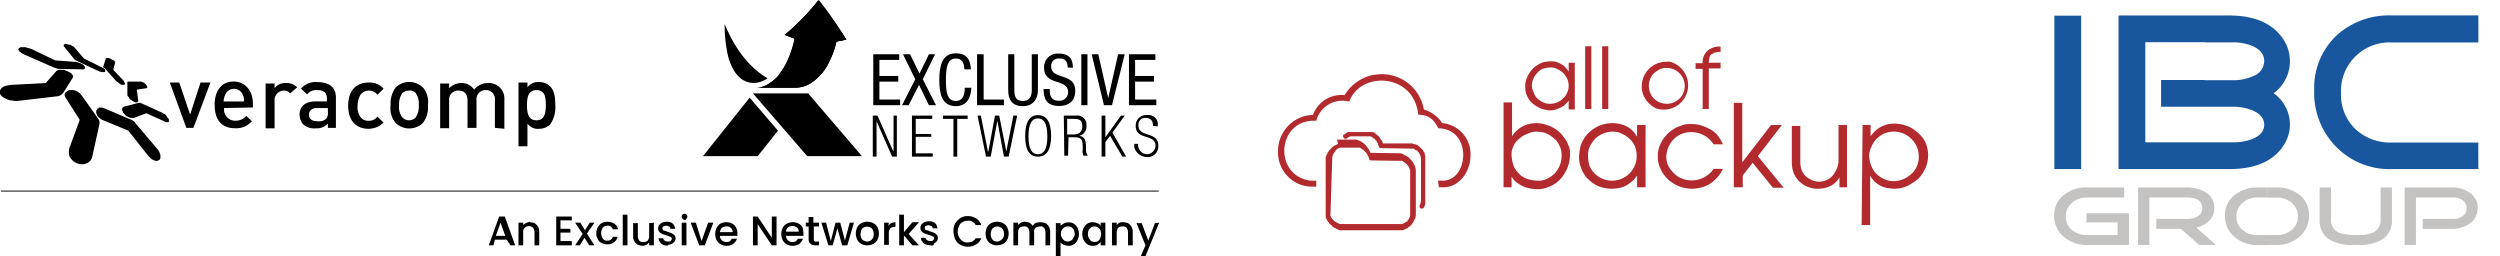
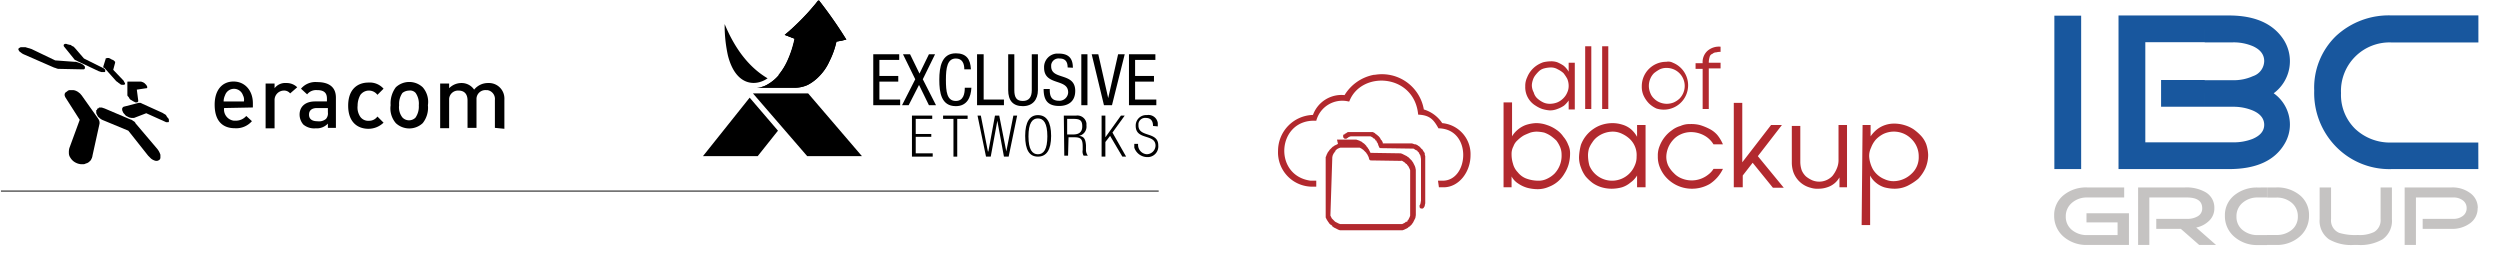
<svg xmlns="http://www.w3.org/2000/svg" width="529.91" height="54.3" viewBox="0 0 529.91 54.3">
  <defs>
    <style>.a{fill:none;stroke:#000;stroke-miterlimit:22.93;stroke-width:0.2px;}.b,.c{fill:#b2292e;}.c,.d,.e{fill-rule:evenodd;}.d{fill:#18579e;}.e{fill:#c5c3c2;}</style>
  </defs>
  <path d="M22.8,12.3h.3l.2.1.2.1c.1.1.2.1.4.2a.75.75,0,0,1,.3.2l.2.2v.2L24,14.8l2.2,2.3.1.2.1.2.1.1v.2a.09.09,0,0,1-.08.1h0a.09.09,0,0,0-.1.08h-.5a.76.76,0,0,1-.4-.2c-.1-.1-.3-.2-.4-.3s-.3-.2-.4-.3l-2.5-2.8H22l-.1-.1v-.2l.5-1.6v-.1l.4-.1" />
  <path d="M14.3,9.4c.2,0,.3.1.5.1a.52.52,0,0,1,.4.2c.1.1.3.1.4.2l.3.3,1.9,2.2,3.6,1.8a.35.35,0,0,1,.2.1c.1,0,.1.1.2.1l.2.1a.09.09,0,0,1,.1.08h0l.1.1.1.1v.4l-.1.1h-.7l-.3-.1-.3-.1L16.5,13l-.2-.1-.2-.1-.2-.1a.09.09,0,0,1-.1-.08h0L13.6,9.9a.37.37,0,0,1-.1-.3c0-.1,0-.1.1-.2a.37.37,0,0,1,.3-.1.63.63,0,0,1,.4.1" />
  <path d="M29.6,17.3h.3c.1,0,.2.1.3.1s.2.1.4.2l.3.3c.1.1.2.2.2.3a.3.3,0,0,1,.1.2v.2c0,.1-.1.1-.2.1L29,19l.3,2.3v.2l-.1.1-.1.1h-.4l-.2-.1-.2-.1c-.2-.1-.3-.2-.5-.3a.78.78,0,0,1-.4-.4,1.31,1.31,0,0,0-.3-.4c-.1-.1-.1-.2-.1-.4V17.4a.09.09,0,0,1,.08-.1H29.6Z" />
  <path d="M29.4,21.8h.4l.2.1.2.1,4.2,1.9c.2.1.3.2.5.3a.78.78,0,0,1,.4.4,1.31,1.31,0,0,0,.3.4.76.76,0,0,1,.2.4v.4l-.1.1h-.5l-.2-.1L31,24l-2.6,1h-.5a4,4,0,0,1-.5-.1l-.6-.3c-.2-.1-.3-.3-.5-.5a1.22,1.22,0,0,1-.3-.5.74.74,0,0,1-.1-.5.37.37,0,0,1,.1-.3c.1-.1.2-.2.3-.2Z" />
  <path d="M5.4,10l.3.1c.1,0,.2.1.4.1l.3.1.3.1,5,2.4,4.1.3h.3l.3.1.3.1.3.1a.35.35,0,0,1,.2.1.35.35,0,0,1,.2.1l.2.1.2.2c.1.1.2.2.2.3v.3l-.2.2h-.4l-4.8-.1h-.3l-.3-.1c-.1,0-.2-.1-.3-.1l-.3-.1L5,11.5a2.17,2.17,0,0,1-.6-.4.78.78,0,0,1-.4-.4.37.37,0,0,1-.1-.3q0-.15.3-.3c.1,0,.1-.1.2-.1h1" />
  <path d="M21,22.8h.6l.3.1.3.1,5.4,2.3.3.1.3.2c.1.1.2.1.3.2s.2.2.2.3l4.5,5.3a4.25,4.25,0,0,1,.5.7,4.34,4.34,0,0,1,.3.7v.6c0,.4-.3.6-.7.7a1.23,1.23,0,0,1-.6-.1,2.44,2.44,0,0,1-.7-.4l-.6-.6-4.2-5.3-5.3-2.2a2.44,2.44,0,0,1-.7-.4c-.2-.2-.4-.3-.5-.5l-.3-.6v-.5c0-.1,0-.2.1-.2s.1-.1.1-.2.1-.1.2-.1l.2-.2" />
-   <path d="M13,14.8h.6l.4.2c.1,0,.2.1.3.1l.6.3c.1.1.3.2.4.4a.52.52,0,0,1,.2.4.37.37,0,0,1-.1.3l-2,3.2-.2.2a2.17,2.17,0,0,1-.6.4c-.1,0-.2.1-.4.1l-8.5,1a3.7,3.7,0,0,1-1.1-.1A2.63,2.63,0,0,1,1.4,21a4.4,4.4,0,0,1-.9-.5,2.62,2.62,0,0,1-.5-.6.85.85,0,0,1,0-.7,2.17,2.17,0,0,1,.4-.6,2,2,0,0,1,.8-.4c.3-.1.7-.1,1-.2l7.5-.4L12,15l.2-.1.2-.1H13" />
  <path d="M14.8,19.1h.7a1.94,1.94,0,0,1,.7.2,2.17,2.17,0,0,1,.6.4c.2.1.3.3.5.5L20.7,25c.1.1.1.2.2.3a1.42,1.42,0,0,1,.2.6v.3L19.6,33c0,.2-.1.3-.1.5a.76.76,0,0,0-.2.4l-.3.3a1.31,1.31,0,0,1-.4.3c-.1.1-.3.1-.5.2a.87.87,0,0,1-.5.1h-.5a4,4,0,0,1-.5-.1,3.13,3.13,0,0,1-1-.5,2.83,2.83,0,0,1-.7-.8,1.68,1.68,0,0,1-.3-1,3.37,3.37,0,0,1,.1-1l2.2-6-3-4.7a1.69,1.69,0,0,1-.2-.5.87.87,0,0,1,.1-.5,1.31,1.31,0,0,1,.4-.3.83.83,0,0,1,.6-.3" />
-   <polygon points="41 27.1 39.5 27.1 36 17.5 38 17.5 40.3 24.3 42.5 17.5 44.6 17.5 41 27.1" />
  <path d="M47.5,22.9a2.39,2.39,0,0,0,2.06,2.68h.34a2.93,2.93,0,0,0,2.3-1l1.2,1.1a4.4,4.4,0,0,1-3.6,1.5c-2.4,0-4.3-1.3-4.3-5,0-3.1,1.6-4.9,4-4.9s4.1,1.9,4.1,4.6v.9Zm4-2.7a2,2,0,0,0-3.8,0,3.09,3.09,0,0,0-.3,1.3h4.3A2,2,0,0,0,51.5,20.2Z" />
  <path d="M61.5,19.8a1.64,1.64,0,0,0-1.4-.6,2,2,0,0,0-1.9,2.1h0v5.9H56.3V17.7h1.9v1a2.82,2.82,0,0,1,2.5-1.1,3.17,3.17,0,0,1,2.3.9Z" />
  <path d="M69.5,27.1v-.9a3.22,3.22,0,0,1-2.6,1,3.56,3.56,0,0,1-2.6-.8,3.25,3.25,0,0,1-.8-2.1c0-1.6,1.1-2.8,3.3-2.8h2.5v-.6c0-1.2-.6-1.8-2.1-1.8a2.43,2.43,0,0,0-2.1.9l-1.3-1.2a4,4,0,0,1,3.4-1.4c2.6,0,4,1.1,4,3.3v6.4Zm0-4.2H67.2c-1.1,0-1.7.5-1.7,1.4s.6,1.4,1.8,1.4a2.26,2.26,0,0,0,1.8-.5,1.78,1.78,0,0,0,.4-1.4Z" />
  <path d="M78.1,27.3c-2.2,0-4.3-1.3-4.3-4.9s2.1-4.9,4.3-4.9a3.89,3.89,0,0,1,3.2,1.3L80,20.1a2.25,2.25,0,0,0-3.15-.45h0a2.4,2.4,0,0,0-.45.45,4.62,4.62,0,0,0-.6,2.3,3.47,3.47,0,0,0,.6,2.4,2.06,2.06,0,0,0,1.8.8,2.14,2.14,0,0,0,1.8-.9L81.3,26a4.62,4.62,0,0,1-3.2,1.3" />
  <path d="M89.6,26.1a4.17,4.17,0,0,1-5.7,0,4.77,4.77,0,0,1-1.1-3.8,5.67,5.67,0,0,1,1.1-3.8,4.17,4.17,0,0,1,5.7,0,4.69,4.69,0,0,1,1.1,3.8,5.21,5.21,0,0,1-1.1,3.8m-1.5-6.4a1.57,1.57,0,0,0-1.4-.5,2.37,2.37,0,0,0-1.4.5,4.07,4.07,0,0,0-.7,2.6,3.47,3.47,0,0,0,.7,2.6A1.93,1.93,0,0,0,88,25l.07-.07a4.07,4.07,0,0,0,.7-2.6A4,4,0,0,0,88.1,19.7Z" />
  <path d="M104.9,27.1V21.2a1.9,1.9,0,0,0-1.6-2.1H103a1.89,1.89,0,0,0-2,1.77V27.1H99.1V21.3c0-1.5-.8-2.1-1.9-2.1a1.89,1.89,0,0,0-2,1.77h0v6.2H93.3V17.7h1.9v1a3.63,3.63,0,0,1,2.6-1.1,3.2,3.2,0,0,1,2.7,1.4,3.76,3.76,0,0,1,3-1.4,3.27,3.27,0,0,1,3.41,3.12,3.84,3.84,0,0,1,0,.48v6.1Z" />
-   <path d="M116.6,26.4a3.39,3.39,0,0,1-2.3.9,2.71,2.71,0,0,1-2.5-1.1V31h-1.9V17.5h1.9v1a2.82,2.82,0,0,1,2.5-1.1,3.17,3.17,0,0,1,2.3.9c1,1,1.1,2.6,1.1,4a6.36,6.36,0,0,1-1.1,4.1m-2.9-7.3c-1.7,0-2,1.5-2,3.2s.3,3.2,2,3.2,2-1.5,2-3.2S115.5,19.1,113.7,19.1Z" />
  <polygon points="158.9 20.7 149 33.1 160.6 33.1 164.9 27.7 158.9 20.7" />
  <path d="M160.1,18.6a4.84,4.84,0,0,0,2.6-.7,9,9,0,0,0,2.4-2,13.72,13.72,0,0,0,2-3.3,21.88,21.88,0,0,0,1.4-4.4l-2.1-.8h0A49.51,49.51,0,0,0,173.5.1h.1a93.4,93.4,0,0,1,5.8,8.3c-.6.1-1.2.3-2.1.4a17.39,17.39,0,0,1-1.5,4.2,10.55,10.55,0,0,1-2.1,3.1,9.46,9.46,0,0,1-2.5,1.9,6.74,6.74,0,0,1-2.8.6h-8.3" />
  <polygon points="159.6 19.8 171.1 33.1 182.7 33.1 171.3 19.8 159.6 19.8" />
  <path d="M162.7,16.6c-3.9-2.3-6.9-6.2-9.1-11.5a29.62,29.62,0,0,0,.7,6.7c1.7,6.6,6,6.5,8.4,4.8" />
  <path d="M160.1,18.6a4.84,4.84,0,0,0,2.6-.7,9,9,0,0,0,2.4-2,13.72,13.72,0,0,0,2-3.3,21.88,21.88,0,0,0,1.4-4.4l-2.1-.8h0A49.51,49.51,0,0,0,173.5.1h.1a93.4,93.4,0,0,1,5.8,8.3c-.6.1-1.2.3-2.1.4a17.39,17.39,0,0,1-1.5,4.2,10.55,10.55,0,0,1-2.1,3.1,9.46,9.46,0,0,1-2.5,1.9,6.74,6.74,0,0,1-2.8.6h-8.3" />
  <path d="M173.6,15.9H165a13.72,13.72,0,0,0,2-3.3,21.88,21.88,0,0,0,1.4-4.4l-2.1-.8h0A49.51,49.51,0,0,0,173.4.1h0a93.4,93.4,0,0,1,5.8,8.3c-.6.1-1.2.3-2.1.4a20.72,20.72,0,0,1-1.4,4.2,10.55,10.55,0,0,1-2.1,2.9" />
  <polygon points="185.1 11.5 190.6 11.5 190.6 12.7 186.4 12.7 186.4 16.1 190.4 16.1 190.4 17.3 186.4 17.3 186.4 21.1 190.8 21.1 190.8 22.3 185.1 22.3 185.1 11.5" />
  <polygon points="191.4 11.5 192.9 11.5 194.9 15.6 196.9 11.5 198.2 11.5 195.6 16.8 198.4 22.3 196.9 22.3 194.8 18 192.6 22.3 191.2 22.3 194 16.8 191.4 11.5" />
  <path d="M205.9,18.6c-.1,2-.9,3.9-3.3,3.9-3.1,0-3.5-2.9-3.5-5.6s.5-5.6,3.5-5.6c2.2,0,3.1,1.2,3.2,3.4h-1.4c0-1.2-.4-2.3-1.8-2.3-1.8,0-2.1,2-2.1,4.5s.2,4.5,2.1,4.5c1.6,0,1.9-1.5,1.9-2.8Z" />
  <polygon points="207.1 11.5 208.5 11.5 208.5 21.1 212.8 21.1 212.8 22.3 207.1 22.3 207.1 11.5" />
  <path d="M213.7,11.5H215v7.6c0,1.6.5,2.3,1.8,2.3s1.9-.8,1.9-2.3V11.5H220v7.6c0,2-1.1,3.4-3.2,3.4s-3.1-1.2-3.1-3.4Z" />
  <path d="M226.3,14.3c0-1.1-.4-1.9-1.7-1.9a1.59,1.59,0,0,0-1.79,1.36h0v.3c0,3,5.1,1.2,5.1,5.2,0,2.5-1.8,3.2-3.4,3.2-2.5,0-3.3-1.3-3.3-3.6h1.3c0,1.2.1,2.5,2,2.5a1.86,1.86,0,0,0,1.9-1.7h0v-.1c0-3-5.1-1.3-5.1-5.2a2.87,2.87,0,0,1,2.6-3h.5c2.1,0,3,1,3,3Z" />
  <rect x="229.2" y="11.5" width="1.3" height="10.8" />
  <polygon points="231.4 11.5 232.8 11.5 234.9 20.8 234.9 20.8 237 11.5 238.4 11.5 235.7 22.3 234 22.3 231.4 11.5" />
  <polygon points="239.3 11.5 244.9 11.5 244.9 12.7 240.6 12.7 240.6 16.1 244.6 16.1 244.6 17.3 240.6 17.3 240.6 21.1 245.1 21.1 245.1 22.3 239.3 22.3 239.3 11.5" />
-   <polygon points="185 24.5 186 24.5 189.3 32 189.4 32 189.4 24.5 190.1 24.5 190.1 33.2 189.1 33.2 185.8 25.7 185.8 25.7 185.8 33.2 185 33.2 185 24.5" />
  <polygon points="193.3 24.5 197.6 24.5 197.6 25.2 194.1 25.2 194.1 28.4 197.4 28.4 197.4 29 194.1 29 194.1 32.5 197.7 32.5 197.7 33.2 193.3 33.2 193.3 24.5" />
  <polygon points="202.1 25.2 199.9 25.2 199.9 24.5 205.1 24.5 205.1 25.2 202.9 25.2 202.9 33.2 202.1 33.2 202.1 25.2" />
  <polygon points="207.2 24.5 207.9 24.5 209.4 32.1 209.5 32.1 210.9 24.5 211.8 24.5 213.3 32.1 213.3 32.1 214.8 24.5 215.6 24.5 213.8 33.2 212.8 33.2 211.4 25.6 211.4 25.6 210 33.2 209 33.2 207.2 24.5" />
  <path d="M220,24.4c1.8,0,2.8,1.4,2.8,4.4s-1,4.4-2.8,4.4-2.7-1.4-2.7-4.4,1-4.4,2.7-4.4m0,8.3c1.2,0,2-1,2-3.8s-.8-3.8-2-3.8-2,1-2,3.8S218.8,32.7,220,32.7Z" />
  <path d="M225.5,24.5h2.6a1.94,1.94,0,0,1,2.19,1.65v.05h0v.4a2,2,0,0,1-1.6,2.2h0c1.1.1,1.4.7,1.5,2v.9a2,2,0,0,0,.4,1.3h-.9a1.73,1.73,0,0,1-.2-1.2v-.7c0-1.5-.3-2-1.7-2h-1.3l-.1,3.9h-.8l-.1-8.5Zm.7,4h1.3c1.2,0,1.9-.5,1.9-1.7s-.4-1.6-1.8-1.6h-1.4Z" />
  <polygon points="233.5 24.5 234.3 24.5 234.3 29.1 234.3 29.1 237.6 24.5 238.4 24.5 235.8 28.1 238.7 33.2 237.9 33.2 235.3 28.8 234.3 30.1 234.3 33.2 233.5 33.2 233.5 24.5" />
  <path d="M244.4,26.7c0-1.1-.5-1.7-1.5-1.7a1.42,1.42,0,0,0-1.59,1.23h0v.17h0v.2c0,2.6,4.2,1.2,4.2,4.2a2.26,2.26,0,0,1-2,2.49h-.08a2.92,2.92,0,0,1-3-2v-.8h.8v.3a2,2,0,0,0,1.8,1.9,1.88,1.88,0,0,0,1.9-1.8c0-2.6-4.2-1.1-4.2-4.2a2.22,2.22,0,0,1,2.1-2.3h.3a2,2,0,0,1,2.28,1.67v.13h0v.6Z" />
  <line class="a" x1="0.2" y1="40.5" x2="245.6" y2="40.5" />
-   <path d="M245.7,47.2l-2.9,7.1h-1l1-2.3-1.9-4.7H242l1.4,3.7,1.4-3.7Zm-7.6-.1a3.78,3.78,0,0,1,1,.2,2.34,2.34,0,0,1,.7.7,2,2,0,0,1,.3,1.1V52h-1V49.3a1.68,1.68,0,0,0-.3-1,.93.93,0,0,0-.9-.3,1.4,1.4,0,0,0-.9.3,1.68,1.68,0,0,0-.3,1V52h-1V47.2h1v.5a2.62,2.62,0,0,1,.6-.5,2,2,0,0,1,.8-.1Zm-4.7,2.5a3.09,3.09,0,0,0-.2-.9,1.21,1.21,0,0,0-.5-.5,1.31,1.31,0,0,0-1.4,0,1.21,1.21,0,0,0-.5.5,2.1,2.1,0,0,0,0,1.8,2.62,2.62,0,0,0,.5.6,1.94,1.94,0,0,0,.7.2,1.32,1.32,0,0,0,.7-.2,1,1,0,0,0,.5-.6A3.09,3.09,0,0,0,233.4,49.6Zm-4,0a3.09,3.09,0,0,1,.3-1.3,2.47,2.47,0,0,1,.8-.9,2,2,0,0,1,1.1-.3,3.78,3.78,0,0,1,1,.2,1.29,1.29,0,0,1,.7.6v-.7h1V52h-1v-.7a5,5,0,0,1-.7.6,1.82,1.82,0,0,1-1,.2,2,2,0,0,1-1.1-.3,2.47,2.47,0,0,1-.8-.9A3.43,3.43,0,0,1,229.4,49.6Zm-1.6,0a3.09,3.09,0,0,0-.2-.9,1.37,1.37,0,0,0-1.3-.7,1.32,1.32,0,0,0-.7.2,1.21,1.21,0,0,0-.5.5,1.72,1.72,0,0,0,0,1.7,2.62,2.62,0,0,0,.5.6,1.94,1.94,0,0,0,.7.2,1.32,1.32,0,0,0,.7-.2,1,1,0,0,0,.5-.6,1.12,1.12,0,0,0,.3-.8Zm-3-1.7a2.3,2.3,0,0,1,2.8-.5,2.47,2.47,0,0,1,.8.9,3,3,0,0,1,0,2.6,2.47,2.47,0,0,1-.8.9,2,2,0,0,1-1.1.3,3.78,3.78,0,0,1-1-.2,1.84,1.84,0,0,1-.7-.5v3h-1V47.3h1Zm-4.2-.8a3.78,3.78,0,0,1,1,.2,2.34,2.34,0,0,1,.7.7,2,2,0,0,1,.3,1.1V52h-1V49.3a1.68,1.68,0,0,0-.3-1,.93.93,0,0,0-.9-.3,1.62,1.62,0,0,0-.9.3,1.19,1.19,0,0,0-.3,1V52h-1V49.3a1.68,1.68,0,0,0-.3-1,.93.93,0,0,0-.9-.3,1.4,1.4,0,0,0-.9.3,1.68,1.68,0,0,0-.3,1V52h-1V47.2h1v.5a2.62,2.62,0,0,1,.6-.5,1.86,1.86,0,0,1,.8-.2,3.78,3.78,0,0,1,1,.2,2.34,2.34,0,0,1,.7.7,1.58,1.58,0,0,1,.7-.7c.2,0,.6-.1,1-.1Zm-9.3,4.1a1.32,1.32,0,0,0,.7-.2,2.62,2.62,0,0,0,.6-.5,1.91,1.91,0,0,0,0-1.8,1.21,1.21,0,0,0-.5-.5,1.31,1.31,0,0,0-1.4,0,1.21,1.21,0,0,0-.5.5,3.09,3.09,0,0,0-.2.9,1.75,1.75,0,0,0,.4,1.2,1.08,1.08,0,0,0,.9.4Zm0,.8a2.4,2.4,0,0,1-1.2-.3,2,2,0,0,1-.9-.9,3,3,0,0,1,0-2.6,2,2,0,0,1,.9-.9,2.75,2.75,0,0,1,2.5,0,2,2,0,0,1,.9.9,3,3,0,0,1,0,2.6,2,2,0,0,1-.9.9,3.43,3.43,0,0,1-1.3.3Zm-9.2-3.1a3,3,0,0,1,.4-1.6,3.84,3.84,0,0,1,1.1-1.1,3,3,0,0,1,1.6-.4,3.3,3.3,0,0,1,1.7.5,2.59,2.59,0,0,1,1.1,1.4h-1.2a1.21,1.21,0,0,0-.7-.7,1.23,1.23,0,0,0-1-.2,2,2,0,0,0-1.1.3,1.38,1.38,0,0,0-.7.8,2.55,2.55,0,0,0,0,2.4,2.83,2.83,0,0,0,.7.8,2,2,0,0,0,1.1.3,3.78,3.78,0,0,0,1-.2,2.34,2.34,0,0,0,.7-.7H208a2.31,2.31,0,0,1-1.1,1.3,3.3,3.3,0,0,1-1.7.5,3.2,3.2,0,0,1-1.6-.4,2.35,2.35,0,0,1-1.1-1.1,5,5,0,0,1-.4-1.9ZM197.2,52a3.78,3.78,0,0,1-1-.2,1.29,1.29,0,0,1-.7-.6,1.12,1.12,0,0,1-.3-.8h1a.56.56,0,0,0,.3.5,1.32,1.32,0,0,0,.7.2c.2,0,.5,0,.6-.2a.76.76,0,0,0,.2-.4c0-.2-.1-.3-.3-.4a6,6,0,0,0-.8-.3l-.9-.3a2.17,2.17,0,0,1-.6-.4,1.12,1.12,0,0,1-.3-.8,1.32,1.32,0,0,1,.2-.7,2.62,2.62,0,0,1,.6-.5,3.78,3.78,0,0,1,1-.2,2,2,0,0,1,1.3.4,1.63,1.63,0,0,1,.5,1.1h-1a.56.56,0,0,0-.3-.5,1.28,1.28,0,0,0-1.2,0,.52.52,0,0,0-.2.4c0,.1.1.2.1.3s.2.2.3.2a1.42,1.42,0,0,1,.6.2l.9.3a2.17,2.17,0,0,1,.6.4,1.09,1.09,0,0,1,.3.7,1.32,1.32,0,0,1-.2.7,2.62,2.62,0,0,1-.6.5c-.1.5-.4.5-.8.4Zm-4.6-2.4,2.2,2.4h-1.4l-1.8-2.1V52h-1V45.5h1v3.7l1.8-2.1h1.4Zm-4.3-1.7a1.72,1.72,0,0,1,.6-.6,3.09,3.09,0,0,1,.9-.2v1h-.2a1.62,1.62,0,0,0-.9.3,1.68,1.68,0,0,0-.3,1v2.5h-1V47.2h1Zm-4.5,3.3a1.32,1.32,0,0,0,.7-.2,1.21,1.21,0,0,0,.5-.5,2.1,2.1,0,0,0,0-1.8,1.21,1.21,0,0,0-.5-.5,1.71,1.71,0,0,0-1.4,0,1.21,1.21,0,0,0-.5.5,3.09,3.09,0,0,0-.2.9,1.75,1.75,0,0,0,.4,1.2,2,2,0,0,0,1,.4Zm0,.8a2.4,2.4,0,0,1-1.2-.3,2,2,0,0,1-.9-.9,3,3,0,0,1,0-2.6,2,2,0,0,1,.9-.9,2.75,2.75,0,0,1,2.5,0,2,2,0,0,1,.9.9,3,3,0,0,1,0,2.6,2,2,0,0,1-.9.9,2.79,2.79,0,0,1-1.3.3ZM181,47.2,179.6,52h-1.1l-1-3.6-1,3.6h-.9l-1.5-4.8h1l1,3.9,1-3.9h1l1,3.8,1-3.8Zm-8.5.8v2.7a.4.4,0,0,0,.26.5.49.49,0,0,0,.24,0h.6V52h-.8a1.68,1.68,0,0,1-1-.3,1.29,1.29,0,0,1-.4-1V48h-.6v-.8h.6V46h1v1.2h1.2V48Zm-3.2,1.1a1.08,1.08,0,0,0-.4-.9,1.68,1.68,0,0,0-1-.3,1.62,1.62,0,0,0-.9.3,1.52,1.52,0,0,0-.4.9Zm1,.4V50h-3.7a1.32,1.32,0,0,0,1.3,1.3h.1a1.09,1.09,0,0,0,1.1-.7h1.1a2.15,2.15,0,0,1-.8,1.1,2.32,2.32,0,0,1-1.4.4,2.4,2.4,0,0,1-1.2-.3,2,2,0,0,1-.9-.9,3,3,0,0,1,0-2.6,2,2,0,0,1,.9-.9,2.75,2.75,0,0,1,2.5,0,1.93,1.93,0,0,1,.8.8,5.18,5.18,0,0,1,.2,1.3ZM164.6,52h-1l-3-4.5V52h-1V45.9h1l3,4.5V45.9h1Zm-9.3-2.8a1.08,1.08,0,0,0-.4-.9,1.19,1.19,0,0,0-1-.3,1.62,1.62,0,0,0-.9.3,1.52,1.52,0,0,0-.4.9Zm1,.3V50h-3.7a1.32,1.32,0,0,0,1.3,1.3h.1a1.09,1.09,0,0,0,1.1-.7h1.1a2.15,2.15,0,0,1-.8,1.1,2.32,2.32,0,0,1-1.4.4,2.4,2.4,0,0,1-1.2-.3,2,2,0,0,1-.9-.9,3,3,0,0,1,0-2.6,2.47,2.47,0,0,1,.8-.9,2.79,2.79,0,0,1,1.3-.3,2.63,2.63,0,0,1,1.2.3,1.93,1.93,0,0,1,.8.8,2.63,2.63,0,0,1,.3,1.2Zm-7.6,1.6,1.4-3.9h1.1L149.4,52h-1.2l-1.8-4.8h1.1Zm-3.2-3.9V52h-1V47.2Zm-.4-.6a.52.52,0,0,1-.4-.2.7.7,0,0,1-.2-.5.6.6,0,1,1,1.2,0h0c0,.2-.1.3-.2.5s-.2.2-.3.2Zm-3.5,5.5a3.78,3.78,0,0,1-1-.2,1.29,1.29,0,0,1-.7-.6,1.12,1.12,0,0,1-.3-.8h1a.56.56,0,0,0,.3.5,1.32,1.32,0,0,0,.7.2c.2,0,.5,0,.6-.2a.52.52,0,0,0,.2-.4c0-.2-.1-.3-.3-.4a6,6,0,0,0-.8-.3l-.9-.3a2.17,2.17,0,0,1-.6-.4,1.12,1.12,0,0,1-.3-.8,1.32,1.32,0,0,1,.2-.7,2.62,2.62,0,0,1,.6-.5,3.78,3.78,0,0,1,1-.2,1.85,1.85,0,0,1,1.3.4,1.63,1.63,0,0,1,.5,1.1h-1a.56.56,0,0,0-.3-.5,1.28,1.28,0,0,0-1.2,0,.52.52,0,0,0-.2.4c0,.1.1.2.1.3s.2.2.3.2a1.42,1.42,0,0,1,.6.2l.9.3a2.17,2.17,0,0,1,.6.4,1.09,1.09,0,0,1,.3.7,1.32,1.32,0,0,1-.2.7,2.62,2.62,0,0,1-.6.5,3.09,3.09,0,0,1-.9.2Zm-3-4.9V52h-1v-.6a2.62,2.62,0,0,1-.6.5,2.41,2.41,0,0,1-.8.2,3.78,3.78,0,0,1-1-.2,2.34,2.34,0,0,1-.7-.7,2,2,0,0,1-.3-1.1V47.3h1V50a1.68,1.68,0,0,0,.3,1,1,1,0,0,0,.9.3,1.4,1.4,0,0,0,.9-.3,1.68,1.68,0,0,0,.3-1V47.3ZM133,45.5V52h-1V45.5Zm-6.6,4a2.79,2.79,0,0,1,.3-1.3,2.47,2.47,0,0,1,.8-.9,2.87,2.87,0,0,1,2.7.1,2,2,0,0,1,.8,1.2h-1.1a2.17,2.17,0,0,0-.4-.6,1.52,1.52,0,0,0-1.7.2,2.11,2.11,0,0,0,0,2.4,1,1,0,0,0,1,.4,1.08,1.08,0,0,0,1.1-.8h1a2,2,0,0,1-.8,1.2,2.32,2.32,0,0,1-1.4.4,2.63,2.63,0,0,1-1.2-.3,1.43,1.43,0,0,1-.8-.9,1.61,1.61,0,0,1-.3-1.1Zm-2,0L126,52h-1.1l-1-1.6-1,1.6h-1l1.6-2.4-1.6-2.4H123l1,1.6,1-1.6h1Zm-5.6-2.8v1.8h2.1v.8h-2.1v1.8h2.4V52h-3.3V45.9h3.3v.8Zm-6.5.4a3.78,3.78,0,0,1,1,.2,2.34,2.34,0,0,1,.7.7,2,2,0,0,1,.3,1.1V52h-1V49.3a1.68,1.68,0,0,0-.3-1,1.27,1.27,0,0,0-1.8,0h0a1.19,1.19,0,0,0-.3,1V52h-1V47.2h1v.5a2.3,2.3,0,0,1,.8-.5,2.41,2.41,0,0,1,.8-.2ZM107.1,50l-1-2.8-1,2.8Zm.3.8h-2.5l-.3,1.2h-1l2.2-6.1H107l2.2,6.1h-1Z" />
  <path class="b" d="M396.2,33.2a4,4,0,0,1,.4-1.9,5.6,5.6,0,0,1,1-1.7,5.89,5.89,0,0,1,1.6-1.2,5.22,5.22,0,0,1,6,1.1,5.12,5.12,0,0,1,1.5,3.7,4.71,4.71,0,0,1-1.6,3.7,5.56,5.56,0,0,1-3.6,1.5,4.45,4.45,0,0,1-2-.4,5.09,5.09,0,0,1-2.5-2.1,6.55,6.55,0,0,1-.8-2.7m-1.6,14.5h1.8V37.2a4.6,4.6,0,0,0,1.2,1.5,5.23,5.23,0,0,0,1.8,1,8.22,8.22,0,0,0,2.2.3,6.3,6.3,0,0,0,2.7-.6,11.66,11.66,0,0,0,2.3-1.5,8.49,8.49,0,0,0,1.5-2.2,7.21,7.21,0,0,0,.6-2.9,7.84,7.84,0,0,0-.4-2.2,5.46,5.46,0,0,0-1.1-1.8,10.63,10.63,0,0,0-1.6-1.4,7.35,7.35,0,0,0-2-.9,7.46,7.46,0,0,0-2.1-.3,5.81,5.81,0,0,0-1.9.3,5.56,5.56,0,0,0-1.7.9,6.88,6.88,0,0,0-1.4,1.5V26.5h-1.7ZM379.8,34.4a6.47,6.47,0,0,0,.3,2,5.25,5.25,0,0,0,3.7,3.4,4.67,4.67,0,0,0,1.7.2,5.53,5.53,0,0,0,1.8-.3,4.52,4.52,0,0,0,2.6-2.1v2.1h1.6V26.5h-1.8v7.3a4.45,4.45,0,0,1-.4,2,6.16,6.16,0,0,1-.9,1.5,3.86,3.86,0,0,1-4.3.9,6,6,0,0,1-1.3-.8,3.89,3.89,0,0,1-.9-1.3,5.53,5.53,0,0,1-.3-1.8V26.7h-1.8v7.7Zm-12.2,5.3h1.8V37.2l2.1-2.7,4.3,5.3h2.3l-5.5-6.7,5.1-6.6h-2.3l-6.1,7.9V21.8h-1.8V39.7Zm-16.2-6.6h0a5.81,5.81,0,0,0,.4,2.3,7.2,7.2,0,0,0,1.1,1.9,7.39,7.39,0,0,0,5.6,2.7,7.49,7.49,0,0,0,3.9-1,7.87,7.87,0,0,0,2.8-3.2h-2a4.34,4.34,0,0,1-1.1,1.2,5.61,5.61,0,0,1-5.7.8,4.54,4.54,0,0,1-1.6-1.1,5.89,5.89,0,0,1-1.2-1.6,4.45,4.45,0,0,1-.4-2,5.5,5.5,0,0,1,1.4-3.4,4.72,4.72,0,0,1,1.6-1.2,5.26,5.26,0,0,1,2.1-.5,5.87,5.87,0,0,1,2.9.7,5.15,5.15,0,0,1,2,1.9h2a8.3,8.3,0,0,0-1.2-2,5.54,5.54,0,0,0-1.7-1.3,11.92,11.92,0,0,0-2-.8,7.42,7.42,0,0,0-2.1-.2,4.45,4.45,0,0,0-2,.4,5.08,5.08,0,0,0-1.8.9,6.88,6.88,0,0,0-1.5,1.4,7.2,7.2,0,0,0-1.1,1.9,5.21,5.21,0,0,0-.4,2.2Zm-14.8-.3a5.68,5.68,0,0,1,.2-1.3,5.44,5.44,0,0,1,.7-1.3,4.34,4.34,0,0,1,1.1-1.2,5.46,5.46,0,0,1,3.3-1.1,4.49,4.49,0,0,1,2,.5,6.08,6.08,0,0,1,1.6,1.1,4.7,4.7,0,0,1,1.4,3.7,4.27,4.27,0,0,1-.4,1.9,5.2,5.2,0,0,1-9.6,0,8.49,8.49,0,0,1-.3-2.3Zm-1.9.4a5.81,5.81,0,0,0,.4,2.3,6.92,6.92,0,0,0,1,1.9,9.47,9.47,0,0,0,1.5,1.4,6.63,6.63,0,0,0,1.9.9,7.46,7.46,0,0,0,2.1.3,8.22,8.22,0,0,0,2.2-.3,5.23,5.23,0,0,0,1.8-1,5,5,0,0,0,1.4-1.5v2.5h1.8V26.5H347V29a5.74,5.74,0,0,0-1.4-1.7,5.08,5.08,0,0,0-1.8-.9,6.78,6.78,0,0,0-2-.3,7.46,7.46,0,0,0-2.1.3,6.63,6.63,0,0,0-1.9.9,7,7,0,0,0-2.7,3.4,11.74,11.74,0,0,0-.4,2.5Zm-14.3-.5a3.36,3.36,0,0,1,.4-1.7,3,3,0,0,1,.9-1.3,6.62,6.62,0,0,1,1.3-1c.4-.2.9-.4,1.4-.6a5.18,5.18,0,0,1,1.3-.2,8.65,8.65,0,0,1,1.6.2,6.11,6.11,0,0,1,1.4.7,10.43,10.43,0,0,1,1.2,1,6.68,6.68,0,0,1,.8,1.4,4.17,4.17,0,0,1,.3,1.6,5.5,5.5,0,0,1-1.5,4,5.64,5.64,0,0,1-1.6,1.1,4,4,0,0,1-1.9.4,7.46,7.46,0,0,1-2.6-.5,4.26,4.26,0,0,1-1.7-1.3,4,4,0,0,1-1-1.8,6.47,6.47,0,0,1-.3-2Zm-1.7,7h1.7V37.4a4,4,0,0,0,1.4,1.5,6.63,6.63,0,0,0,1.9.9,8.91,8.91,0,0,0,2.3.3,5.91,5.91,0,0,0,2.3-.5,6.38,6.38,0,0,0,3.3-2.8,7.35,7.35,0,0,0,.9-2,8.49,8.49,0,0,0,.3-2.3,4,4,0,0,0-.4-1.8,5.6,5.6,0,0,0-1-1.7,5.63,5.63,0,0,0-1.5-1.5,7.5,7.5,0,0,0-2-1,6.76,6.76,0,0,0-2.4-.4,8,8,0,0,0-2.1.4,5.6,5.6,0,0,0-1.7,1,5.19,5.19,0,0,0-1.2,1.4V21.7h-1.8Z" />
  <path class="b" d="M360.9,23.1h1.3V14.5h2.5V13.3h-2.5v-.2a4.63,4.63,0,0,1,.2-1.1.9.9,0,0,1,.6-.6,1.12,1.12,0,0,1,.8-.3,2.74,2.74,0,0,1,.9-.1V9.9a3.67,3.67,0,0,0-2.8.9,3.22,3.22,0,0,0-1,2.6h-1.5v1.2h1.5Zm-7.7-8.7a3.82,3.82,0,0,1,2.8,6.5h0a4.42,4.42,0,0,1-1.2.8,3.9,3.9,0,0,1-3,0,3.61,3.61,0,0,1-1.2-.8,3.06,3.06,0,0,1-.8-1.2,3.9,3.9,0,0,1,0-3,3.61,3.61,0,0,1,.8-1.2,8.64,8.64,0,0,1,1.2-.8,3.24,3.24,0,0,1,1.4-.3Zm0-1.3a5.16,5.16,0,0,0-5.2,5.12h0v.08a4.45,4.45,0,0,0,.4,2,6.08,6.08,0,0,0,1.1,1.6,5.64,5.64,0,0,0,1.6,1.1,5.16,5.16,0,0,0,3.5-9.7,2.06,2.06,0,0,0-1.4-.2Zm-13.6,10h1.3V9.8h-1.3Zm-3.6,0h1.3V9.8H336ZM324.7,18a3.78,3.78,0,0,1,.2-1,3.13,3.13,0,0,1,.5-1,7.57,7.57,0,0,1,.8-.9,2.48,2.48,0,0,1,1.1-.6,6.06,6.06,0,0,1,1.4-.2,2.81,2.81,0,0,1,1.5.4,5.13,5.13,0,0,1,1.2.8,8.64,8.64,0,0,1,.8,1.2,3.9,3.9,0,0,1,.3,1.5,3.24,3.24,0,0,1-.3,1.4,3.61,3.61,0,0,1-.8,1.2,3.89,3.89,0,0,1-1.3.9,4.37,4.37,0,0,1-1.6.3,3.24,3.24,0,0,1-1.4-.3,5.13,5.13,0,0,1-1.2-.8,2.6,2.6,0,0,1-.8-1.3A3.2,3.2,0,0,1,324.7,18Zm-1.4.3a4.55,4.55,0,0,0,2.2,4.1,6.11,6.11,0,0,0,1.4.7,7.29,7.29,0,0,0,1.6.3,4.17,4.17,0,0,0,1.6-.3,6.11,6.11,0,0,0,1.4-.7,5.5,5.5,0,0,0,1-1.1v1.9h1.3V13.3h-1.3v1.9a4.43,4.43,0,0,0-1.1-1.3,8.14,8.14,0,0,0-1.3-.7,4,4,0,0,0-1.5-.2,7.52,7.52,0,0,0-1.5.2,6.11,6.11,0,0,0-1.4.7,5.46,5.46,0,0,0-2,2.5,4.14,4.14,0,0,0-.4,1.9Z" />
  <path class="c" d="M305,39.7h1c3.2,0,5.7-3.2,5.7-6.8a6.59,6.59,0,0,0-6-6.8,7.14,7.14,0,0,0-3.9-2.9,9,9,0,0,0-10.4-7.34h-.2a9.26,9.26,0,0,0-6.2,4.3,6.44,6.44,0,0,0-6.7,4.2,7.62,7.62,0,0,0-7.4,7.6,7.26,7.26,0,0,0,6.9,7.6H279V38.3h-1.2c-8.1-1.1-7.1-13.2,1.2-12.7a5.7,5.7,0,0,1,6.8-4.1h.2c2.5-6.6,13.8-5.9,14.6,2.8,2.5.1,3.3,1.1,4.3,2.9,7.2.1,6.5,11.1.9,11.1h-1Z" />
  <polygon class="c" points="285.7 28 285.5 28.1 285.4 28.2 285.2 28.3 285 28.4 285 28.5 284.8 28.5 284.7 28.7 284.7 29.1 284.8 29.2 284.9 29.3 285 29.4 285.4 29.4 285.5 29.3 285.7 29.2 285.8 29.1 286 29 286.3 28.9 290.5 28.9 290.7 29 290.9 29.1 291 29.2 291.1 29.3 291.3 29.4 291.4 29.4 291.4 29.5 291.5 29.6 291.6 29.8 291.7 29.8 291.8 29.9 291.8 30.1 291.9 30.2 292 30.3 292.1 30.6 292.2 30.9 292.3 31.1 292.3 31.2 292.4 31.3 292.6 31.4 299.4 31.5 299.6 31.5 299.8 31.6 299.9 31.7 300.1 31.8 300.3 31.9 300.4 31.9 300.4 32 300.5 32.1 300.6 32.2 300.7 32.3 300.8 32.4 300.8 32.5 300.9 32.7 301 32.8 301.1 33.1 301.2 33.7 301.2 42.5 301.1 43.1 301 43.4 300.9 43.5 300.9 43.9 301 44.1 301.2 44.2 301.6 44.2 301.7 44.1 301.8 44 301.9 43.8 302 43.7 302 43.5 302.1 43.1 302.1 33.1 302 32.8 302 32.5 301.9 32.3 301.8 32.2 301.7 32 301.6 31.9 301.6 31.8 301.5 31.7 301.4 31.6 301.3 31.5 301.2 31.5 301.2 31.4 301.1 31.3 301 31.2 300.9 31.1 300.8 31 300.8 31 300.6 30.9 300.5 30.8 300.3 30.7 300.1 30.6 299.9 30.6 299.6 30.5 299.3 30.4 293.1 30.4 293.1 30.2 293 30 292.9 29.8 292.8 29.7 292.7 29.6 292.6 29.4 292.6 29.4 292.5 29.2 292.4 29.1 292.3 29 292.3 28.9 292.2 28.9 292.1 28.8 292 28.7 291.9 28.6 291.8 28.5 291.7 28.5 291.6 28.4 291.5 28.3 291.4 28.2 291.2 28.1 291 28 290.8 28 285.9 28 285.7 28" />
  <path class="c" d="M283.6,30.5l-.2.1-.2.1-.2.1-.2.1-.1.1-.2.1-.1.1-.1.1-.1.1-.1.1-.1.1-.1.1-.1.1-.1.2-.1.1-.1.1-.1.2-.1.2-.1.2-.1.3-.1.2V46.1l.1.2.1.2.1.2.1.1.1.2.1.1.1.2.1.1.1.1.1.1.2.1.1.1.1.1V48l.2.1.1.1.2.1.2.1.2.1.2.1.2.1.3.1h13.3l.3-.1.2-.1.2-.1.2-.1.2-.1.1-.1.1-.1.2-.1.1-.1.1-.1.1-.1.1-.1.1-.1.1-.2.1-.1.1-.2.1-.2.1-.2.1-.2.1-.2.1-.6V36l-.1-.5-.1-.3-.1-.2-.1-.2-.1-.2-.1-.2-.1-.1-.1-.2-.1-.1-.1-.1-.1-.1-.1-.1-.1-.1-.1-.1-.1-.1-.1-.1-.2-.1-.1-.1L298,33l-.2-.1-.2-.1-.2-.1-.2-.1-.3-.1-6.4-.1-.1-.2-.1-.2-.1-.2-.1-.2-.1-.1-.1-.2-.1-.1-.1-.1-.1-.2-.1-.1-.1-.1-.1-.1h0l-.1-.1-.1-.1-.2-.1-.1-.1-.1-.1-.2-.1-.2-.1-.2-.1-.3-.1-.3-.1h-4.1Zm-1.2,2.8.1-.4.1-.2.1-.2.1-.1.1-.2.1-.1.1-.1H283l.1-.1.1-.1.1-.1.1-.1.2-.1.2-.1.3-.1h4.1l.2.1.2.1.1.1.2.1.1.1.1.1.1.1.1.1.1.1.1.1.1.1.1.2.1.1.1.2.1.2.1.2.1.4.1.2.2.1,6.6.1L297,34l.2.1.2.1.1.1.2.1.1.1.1.1.1.1.2.1.1.2.1.1.1.1.1.2.1.2.1.2.1.3v9.6l-.1.3-.1.2-.1.2-.1.2-.1.1-.1.1V47H298l-.1.1-.1.1-.2.1-.2.1-.2.1H284.1l-.3-.1-.2-.1-.2-.1-.2-.1L283,47l-.1-.1-.1-.1-.1-.1-.1-.1-.1-.1-.1-.1-.1-.1-.1-.2-.1-.2-.1-.2Z" />
  <path class="d" d="M467.32,35.84V30.17h6a11,11,0,0,0,4.13-.72c1.66-.7,2.48-1.7,2.48-3s-.82-2.36-2.48-3.05a10.63,10.63,0,0,0-4.13-.77h-6V17h6a9.78,9.78,0,0,0,4.23-.86,3.44,3.44,0,0,0,2.38-3.19c0-1.37-.79-2.42-2.38-3.15a10.4,10.4,0,0,0-4.23-.82h-6V3.28h5.1c5.55,0,9.44,1.72,11.67,5.2a8.45,8.45,0,0,1-2.15,11.29,8.12,8.12,0,0,1,3.44,6.64,7.93,7.93,0,0,1-1.06,3.95q-3.13,5.49-11.9,5.48Zm58,0H506.94a15.79,15.79,0,0,1-11.76-4.72,16.25,16.25,0,0,1-4.65-11.92,15.25,15.25,0,0,1,4.59-11.54,16.43,16.43,0,0,1,11.82-4.39h18.39V9H506.94a10.29,10.29,0,0,0-10.73,10.73,10.07,10.07,0,0,0,3,7.58,10.73,10.73,0,0,0,7.71,2.9h18.39Zm-84.19,0h-5.68V3.32h5.68V35.89ZM467.32,3.28V8.94H454.73V30.17h12.59v5.67H449.05V3.28Zm0,13.68h-9.25v5.67h9.25Z" />
  <path class="e" d="M480.55,51.92V49.81h1.93a5,5,0,0,0,3.3-1.09,3.54,3.54,0,0,0,1.28-2.85A3.66,3.66,0,0,0,485.78,43a4.85,4.85,0,0,0-3.3-1.12h-1.93V39.73h1.93a7.52,7.52,0,0,1,5,1.64,5.37,5.37,0,0,1,1.95,4.32,5.77,5.77,0,0,1-2,4.48,7.32,7.32,0,0,1-5,1.75ZM507,46.45a4.77,4.77,0,0,1-2,4.29,9.39,9.39,0,0,1-5.24,1.18h-.84a9.39,9.39,0,0,1-5.24-1.18,4.77,4.77,0,0,1-2-4.29V39.73h2.42v6.72a2.84,2.84,0,0,0,1.73,2.91,11.82,11.82,0,0,0,3.94.45,7.07,7.07,0,0,0,3.45-.63,2.89,2.89,0,0,0,1.38-2.73V39.73H507v6.72Zm18.17-2.33a3.84,3.84,0,0,1-1.66,3.24,6.32,6.32,0,0,1-3.89,1.15h-6.1V46.39h6.5a3.22,3.22,0,0,0,2-.61,2,2,0,0,0,.82-1.67,2,2,0,0,0-.82-1.65,3.21,3.21,0,0,0-2-.6h-7.93V51.92H509.7V39.73h9.95a6.26,6.26,0,0,1,3.89,1.16A3.81,3.81,0,0,1,525.2,44.12Zm-73.94,7.8h-8.82a7.35,7.35,0,0,1-5-1.75,5.77,5.77,0,0,1-2-4.48,5.38,5.38,0,0,1,2-4.32,7.51,7.51,0,0,1,5-1.64h7.84v2.13h-7.84A4.76,4.76,0,0,0,439.17,43a3.68,3.68,0,0,0-1.3,2.89,3.56,3.56,0,0,0,1.3,2.85,4.89,4.89,0,0,0,3.27,1.09h6.41V47.14h-6.59V45.2h9v6.72Zm29.29-12.19v2.13H478.6A4.79,4.79,0,0,0,475.33,43a3.66,3.66,0,0,0-1.28,2.89,3.54,3.54,0,0,0,1.28,2.85,4.93,4.93,0,0,0,3.27,1.09h1.95v2.11H478.6a7.27,7.27,0,0,1-5-1.75,5.72,5.72,0,0,1-2-4.48,5.38,5.38,0,0,1,2-4.32,7.53,7.53,0,0,1,5-1.64ZM469.72,51.92h-3.57l-3.89-3.41h-5.21V46.39h6.5a4.3,4.3,0,0,0,2.24-.52,1.87,1.87,0,0,0,1-1.72c0-1.54-1.09-2.29-3.28-2.29h-7.93V51.92H453.2V39.73h9.95a8.14,8.14,0,0,1,4.33,1,3.76,3.76,0,0,1,1.88,3.41,3.57,3.57,0,0,1-1.09,2.64,5.39,5.39,0,0,1-2.75,1.45Z" />
</svg>